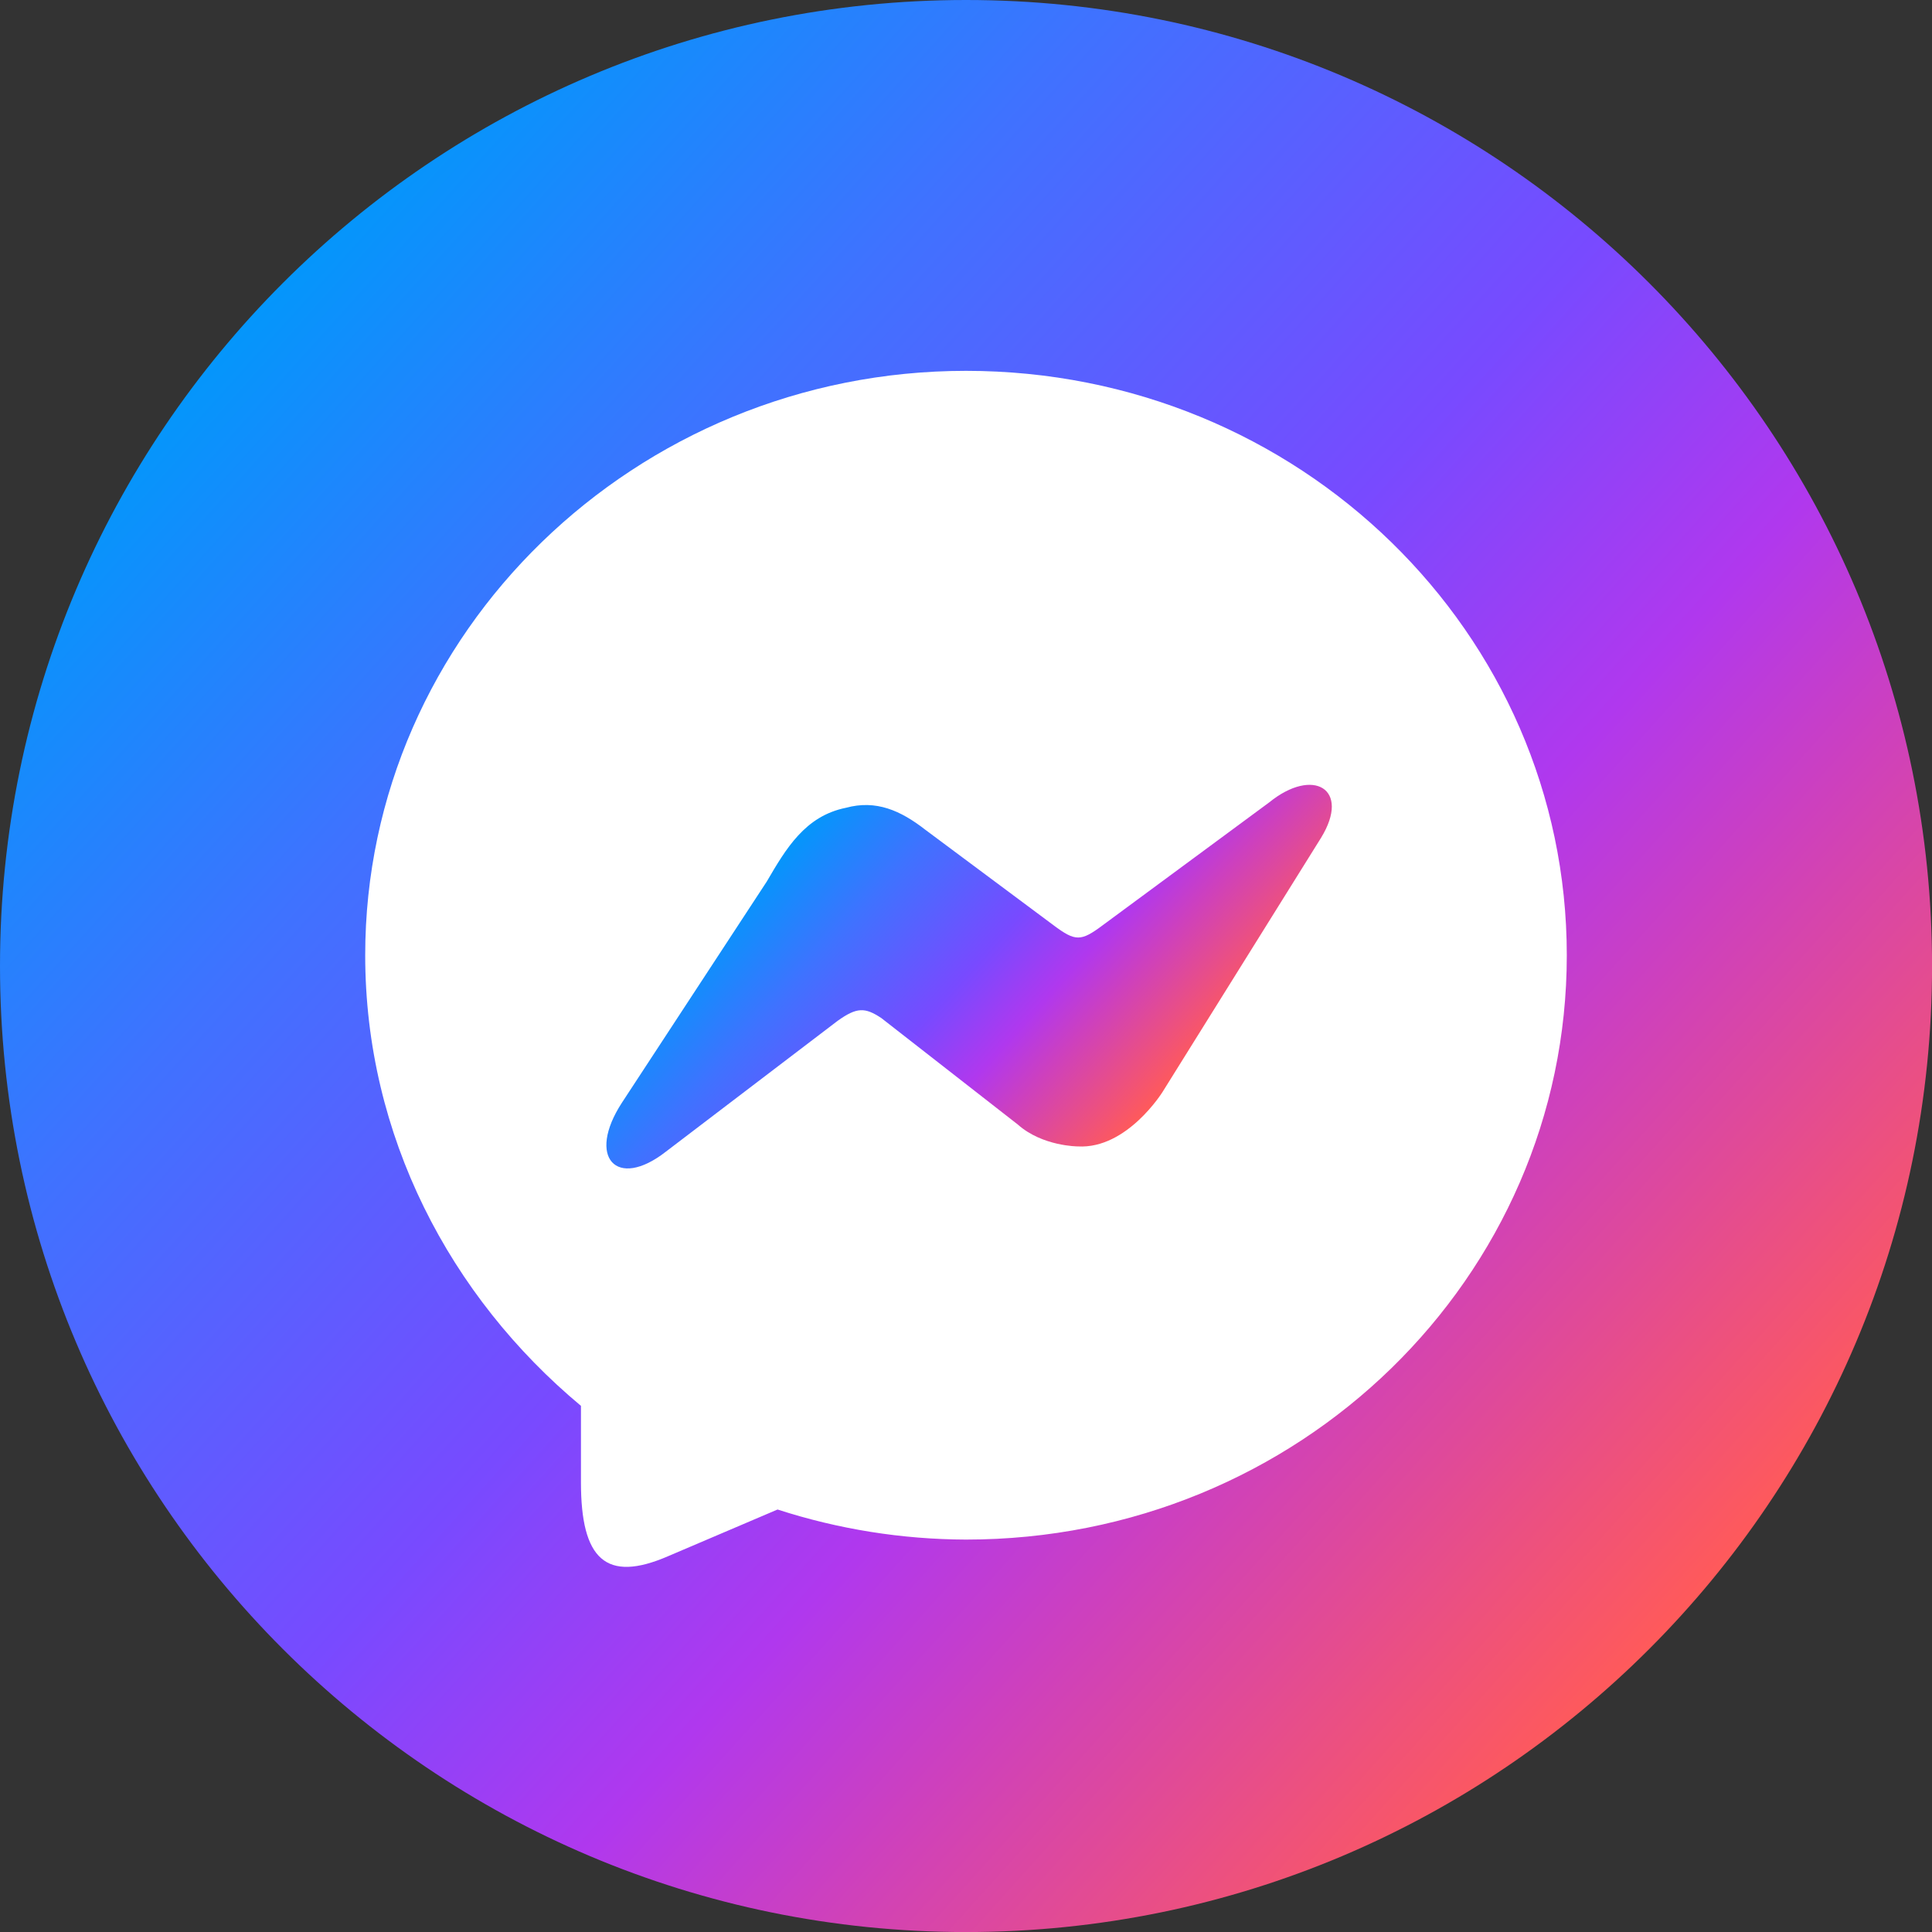
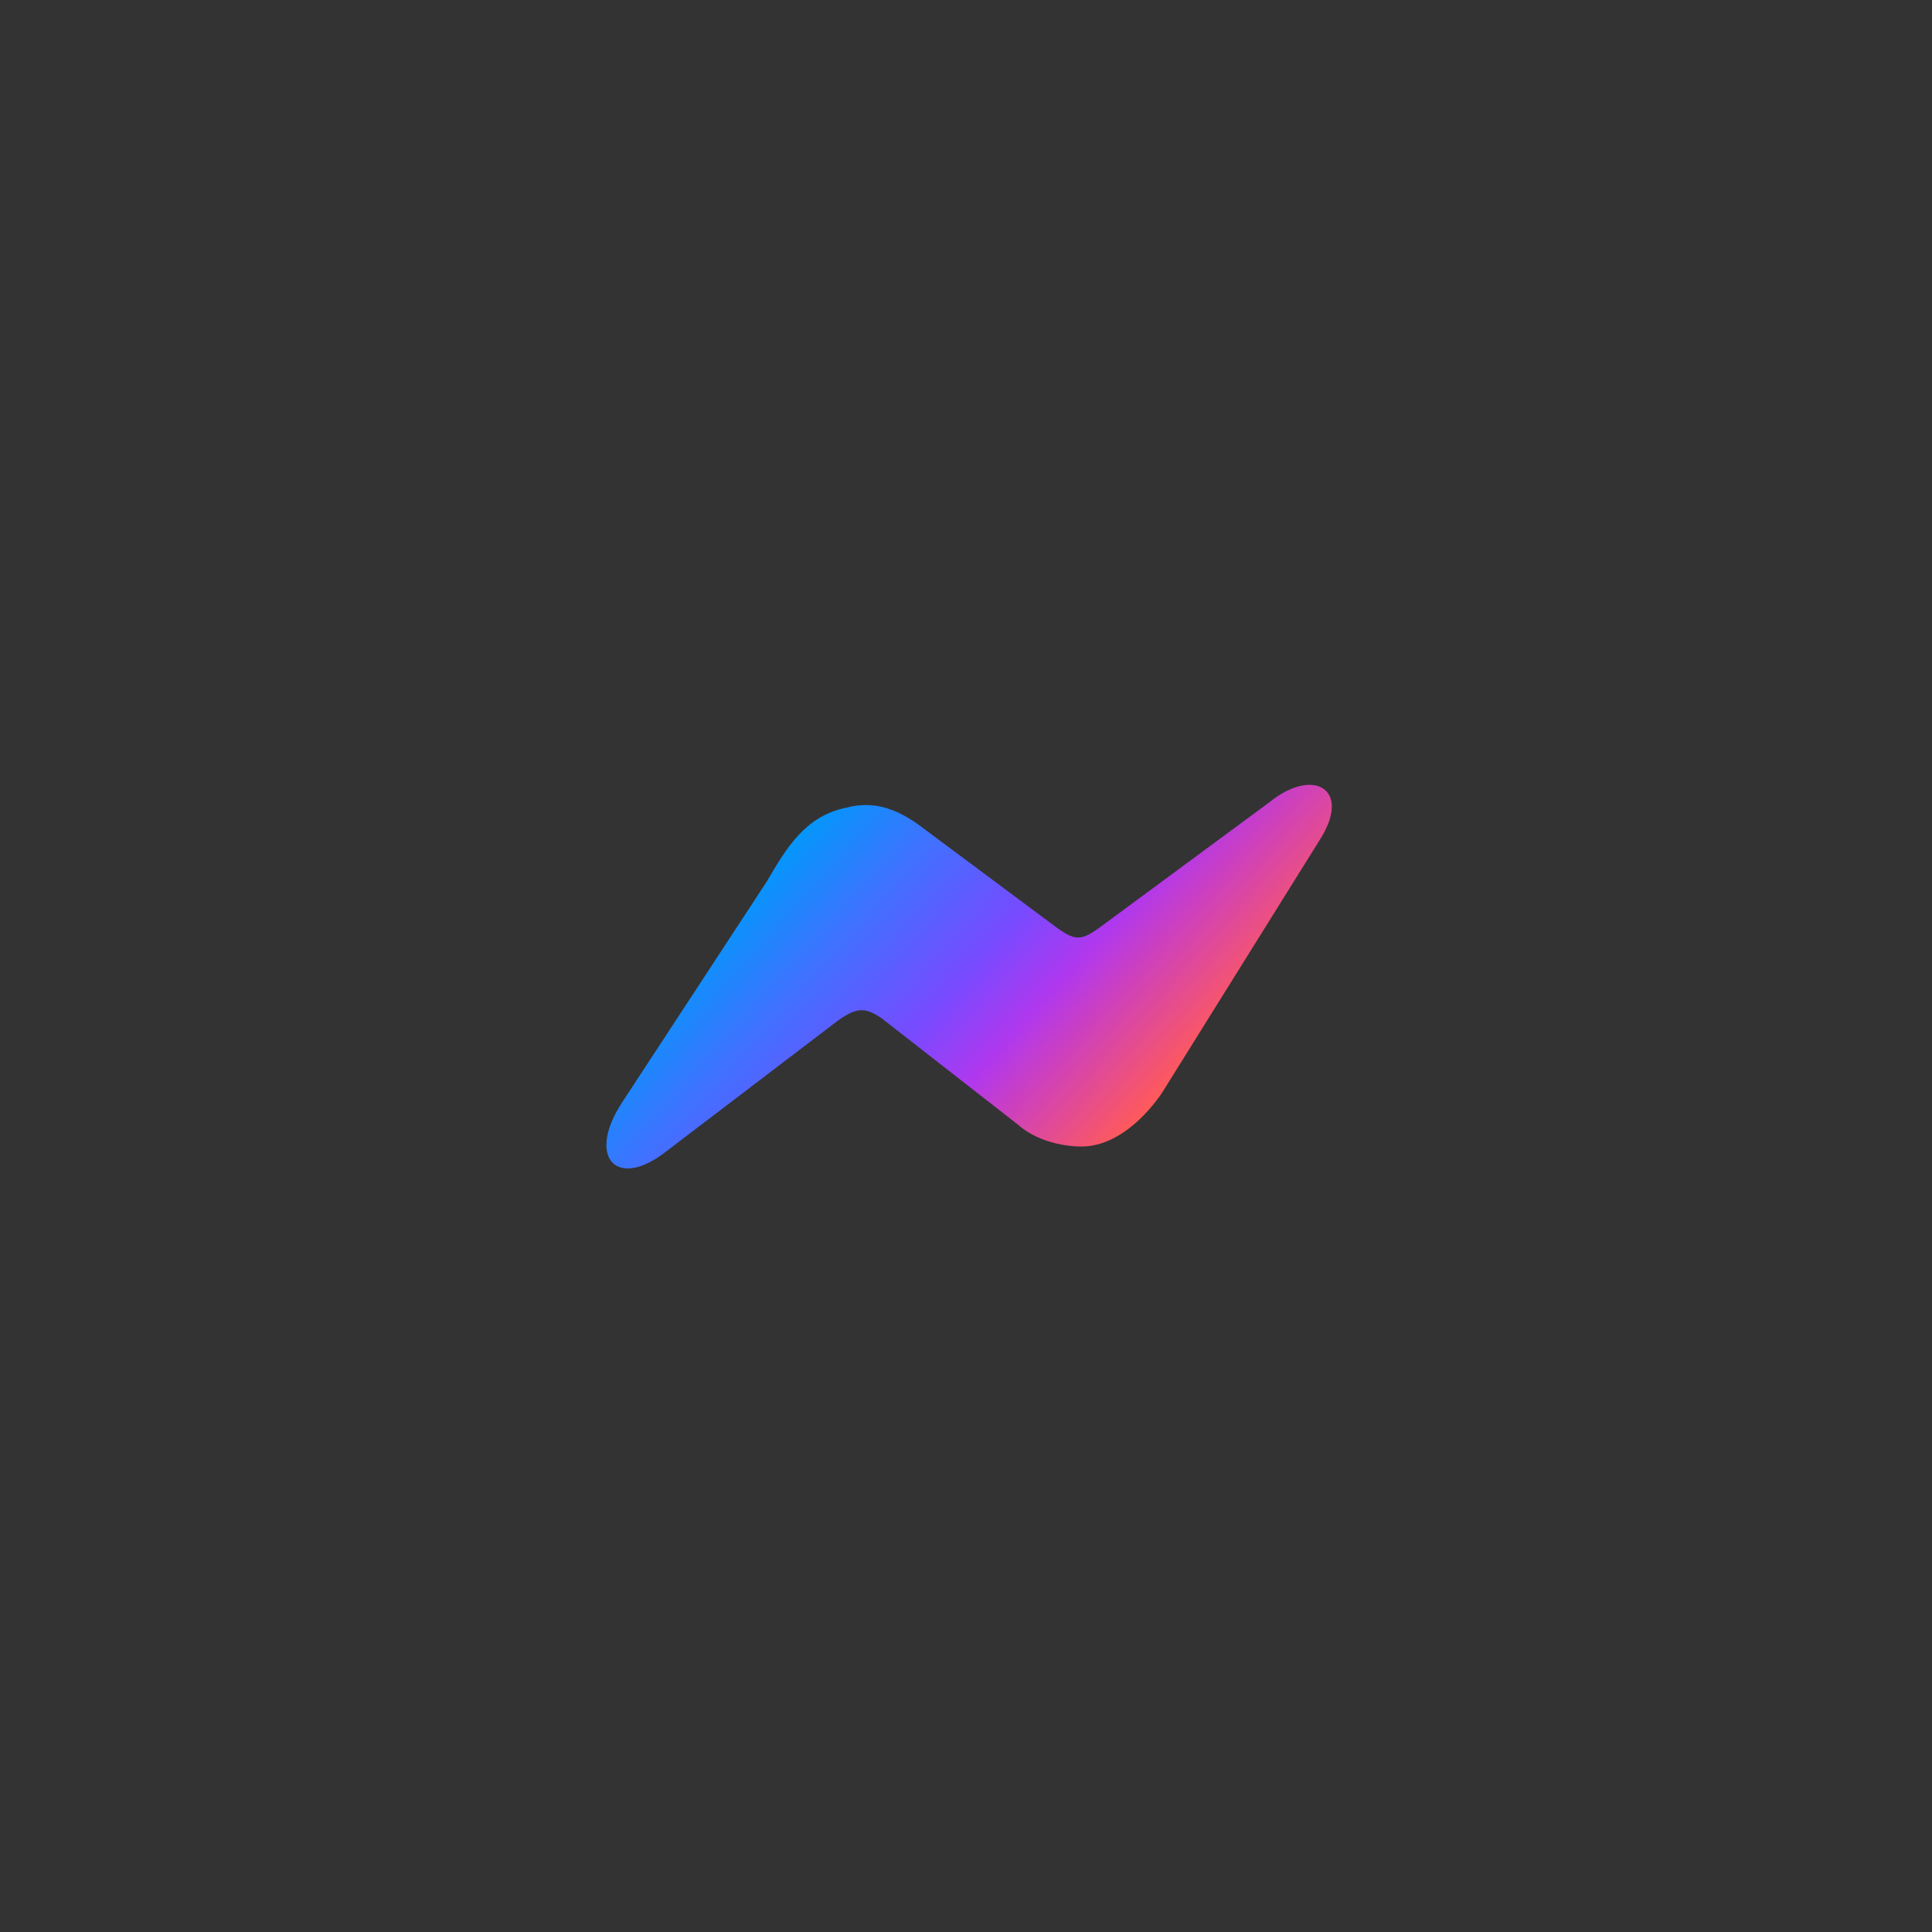
<svg xmlns="http://www.w3.org/2000/svg" width="373" height="373" overflow="hidden">
  <rect width="100%" height="100%" fill="#333333" stroke="none" />
  <defs>
    <clipPath id="clip0">
      <rect x="453" y="173" width="373" height="373" />
    </clipPath>
    <linearGradient x1="500.908" y1="234.705" x2="778.102" y2="484.295" gradientUnits="userSpaceOnUse" spreadMethod="pad" id="fill1">
      <stop offset="0" stop-color="#0496FB" />
      <stop offset="0.22" stop-color="#3F72FF" />
      <stop offset="0.49" stop-color="#784AFF" />
      <stop offset="0.66" stop-color="#B038EE" />
      <stop offset="0.77" stop-color="#CD40BE" />
      <stop offset="1" stop-color="#FF5A5A" />
    </linearGradient>
    <linearGradient x1="608.302" y1="332.929" x2="672.036" y2="390.328" gradientUnits="userSpaceOnUse" spreadMethod="pad" id="fill2">
      <stop offset="0" stop-color="#0496FB" />
      <stop offset="0.22" stop-color="#3F72FF" />
      <stop offset="0.49" stop-color="#784AFF" />
      <stop offset="0.66" stop-color="#B038EE" />
      <stop offset="0.77" stop-color="#CD40BE" />
      <stop offset="1" stop-color="#FF5A5A" />
    </linearGradient>
  </defs>
  <g clip-path="url(#clip0)" transform="translate(-453 -173)">
-     <path d="M826.01 359.505C826.01 462.509 742.509 546.01 639.505 546.01 536.501 546.01 453 462.509 453 359.505 453 256.501 536.501 173 639.505 173 742.509 173 826.01 256.501 826.01 359.505Z" fill="url(#fill1)" />
-     <path d="M639.495 244.597C703.818 244.597 755.492 295.212 755.492 357.427 755.492 419.642 703.818 470.237 639.495 470.237 627.142 470.198 614.869 468.24 603.117 464.432L582.036 473.424C569.906 478.7 565.161 473.954 565.161 459.197L565.161 444.42C539.853 423.329 523.508 392.226 523.508 357.427 523.508 295.212 575.701 244.597 639.495 244.597Z" fill="#FFFFFF" fill-rule="evenodd" />
    <path d="M573.064 385.902 601.039 343.189C604.736 336.865 608.423 330.541 616.335 328.952 622.13 327.373 626.876 329.482 631.622 333.178L656.4 351.632C660.616 354.789 661.675 354.789 665.892 351.632L698.053 327.903C706.486 321.049 713.869 325.265 708.044 334.757L677.461 383.794C677.461 383.794 670.608 394.864 661.116 394.334 661.116 394.334 654.262 394.334 649.516 390.118L623.159 369.556C619.992 367.448 618.414 367.448 614.717 370.086L581.506 395.383C572.015 402.767 566.21 396.442 573.064 385.902Z" fill="url(#fill2)" fill-rule="evenodd" />
  </g>
</svg>